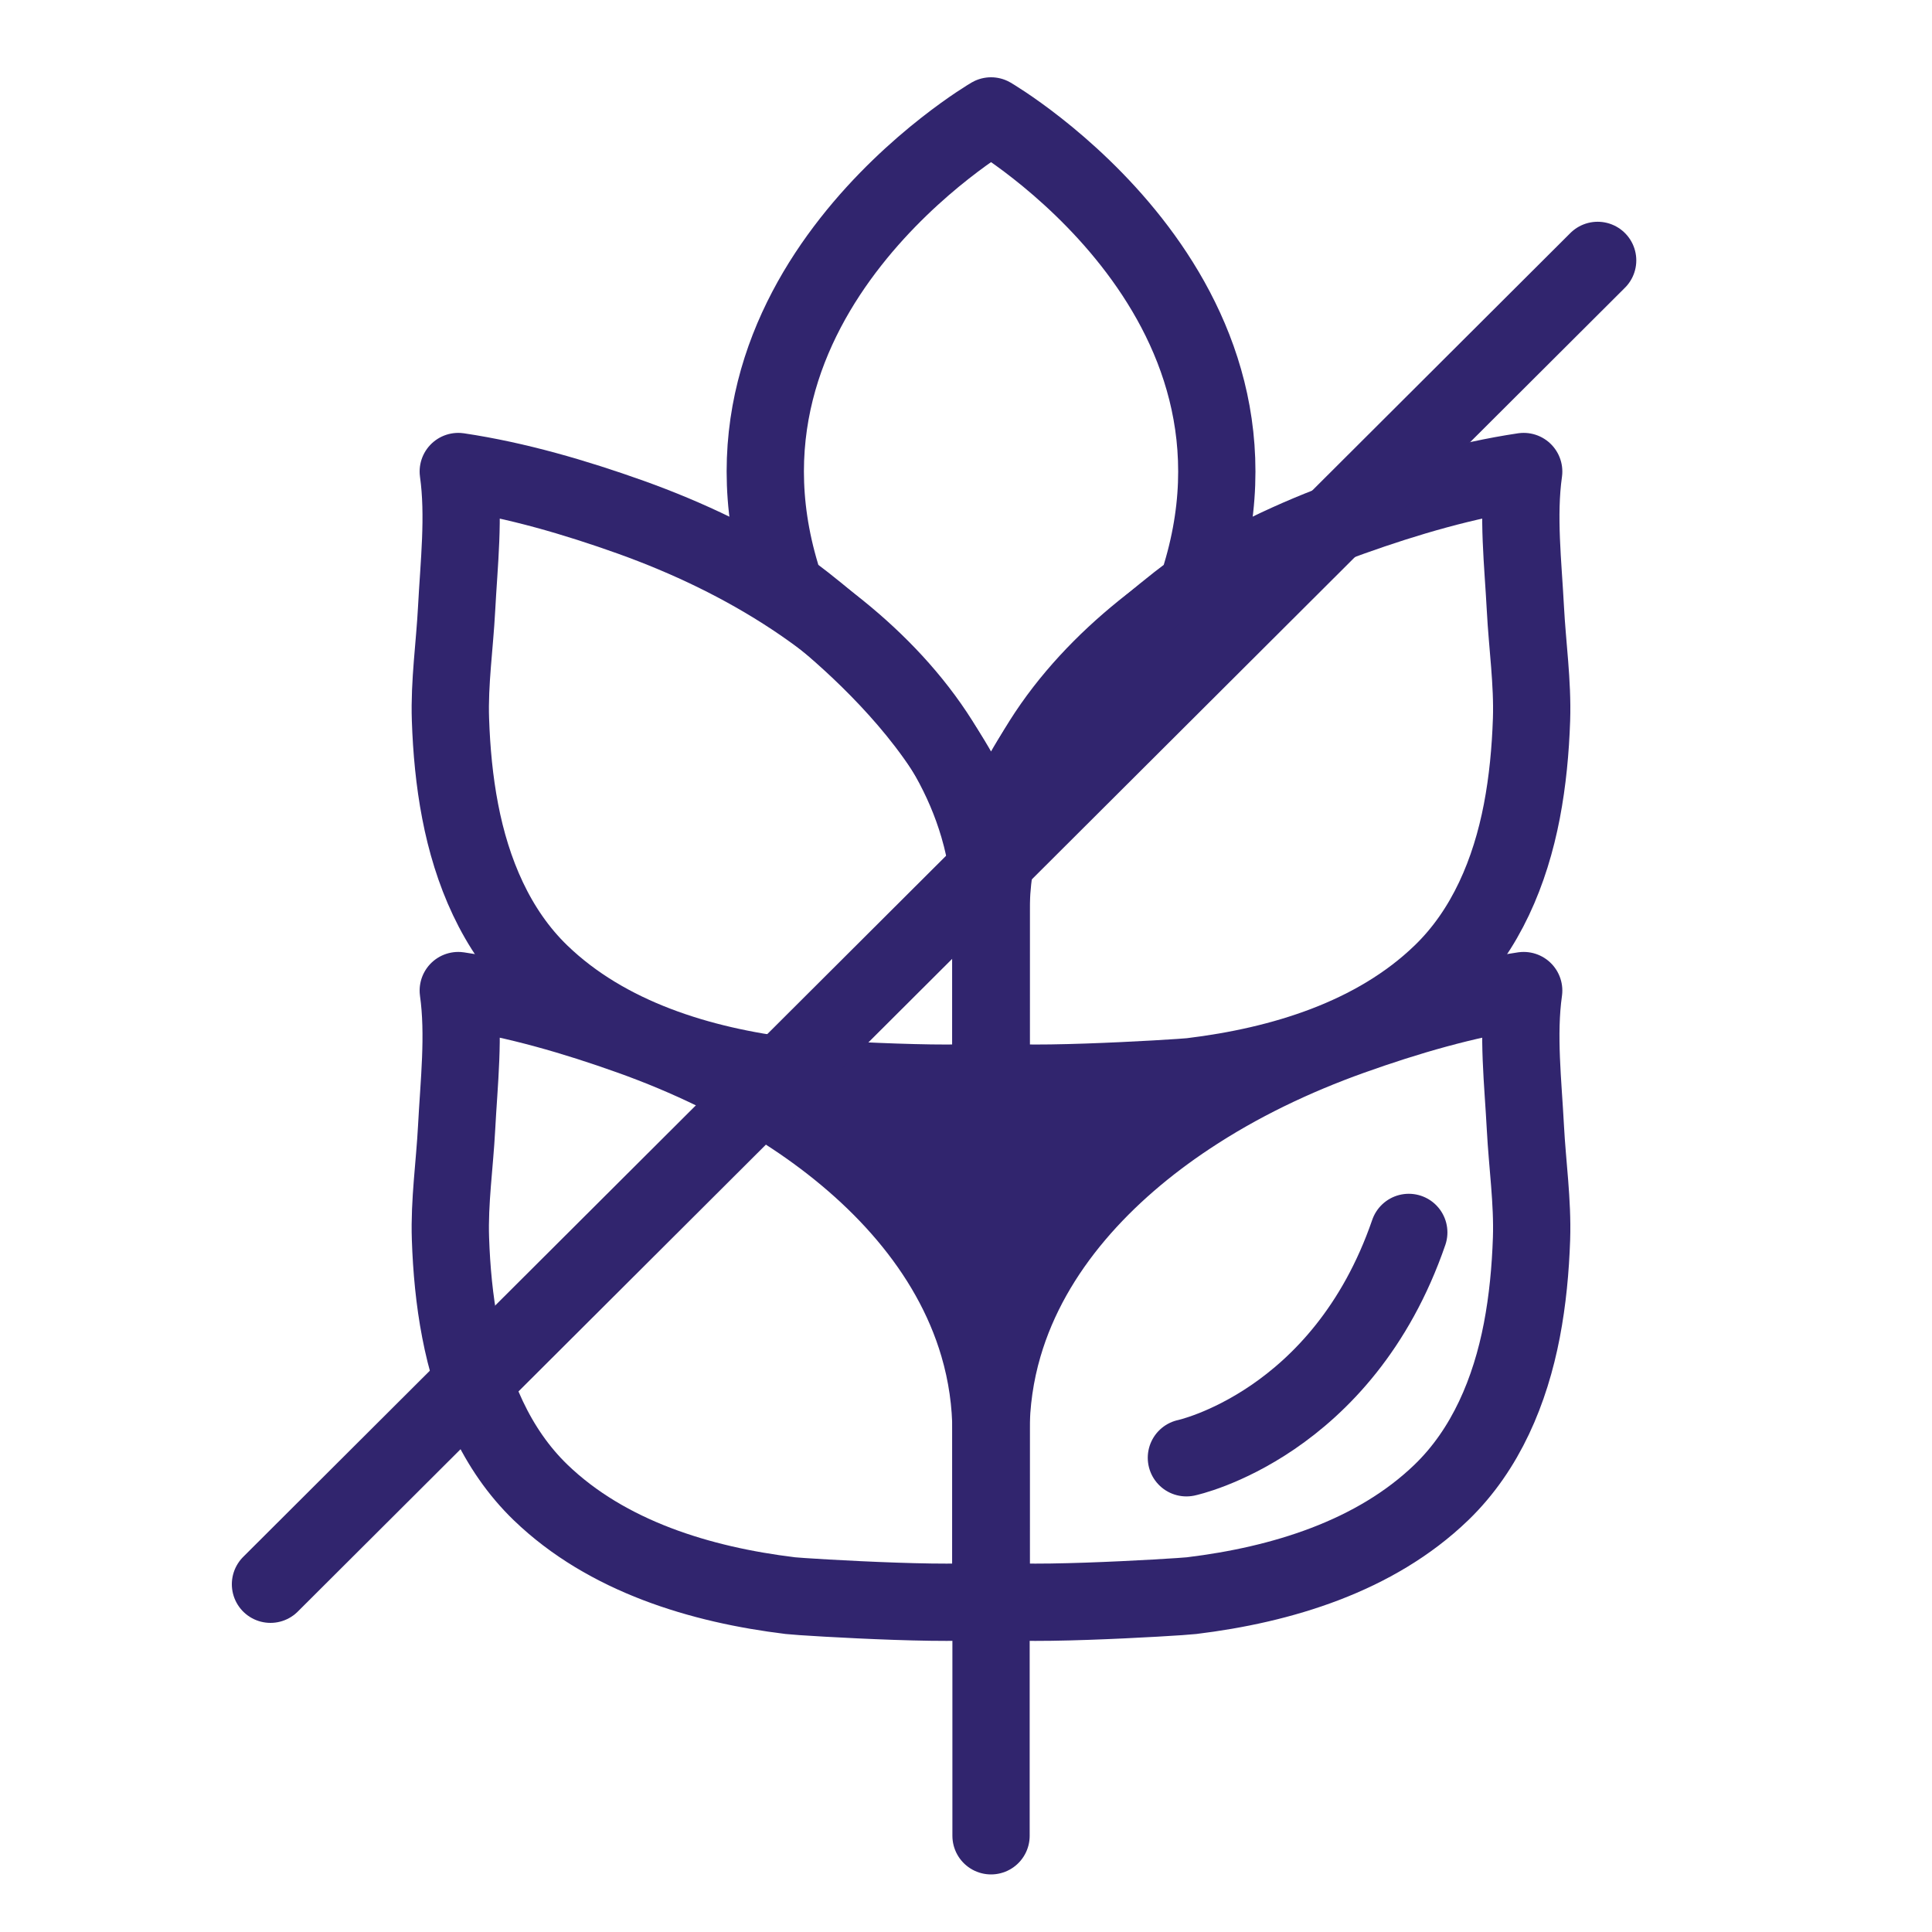
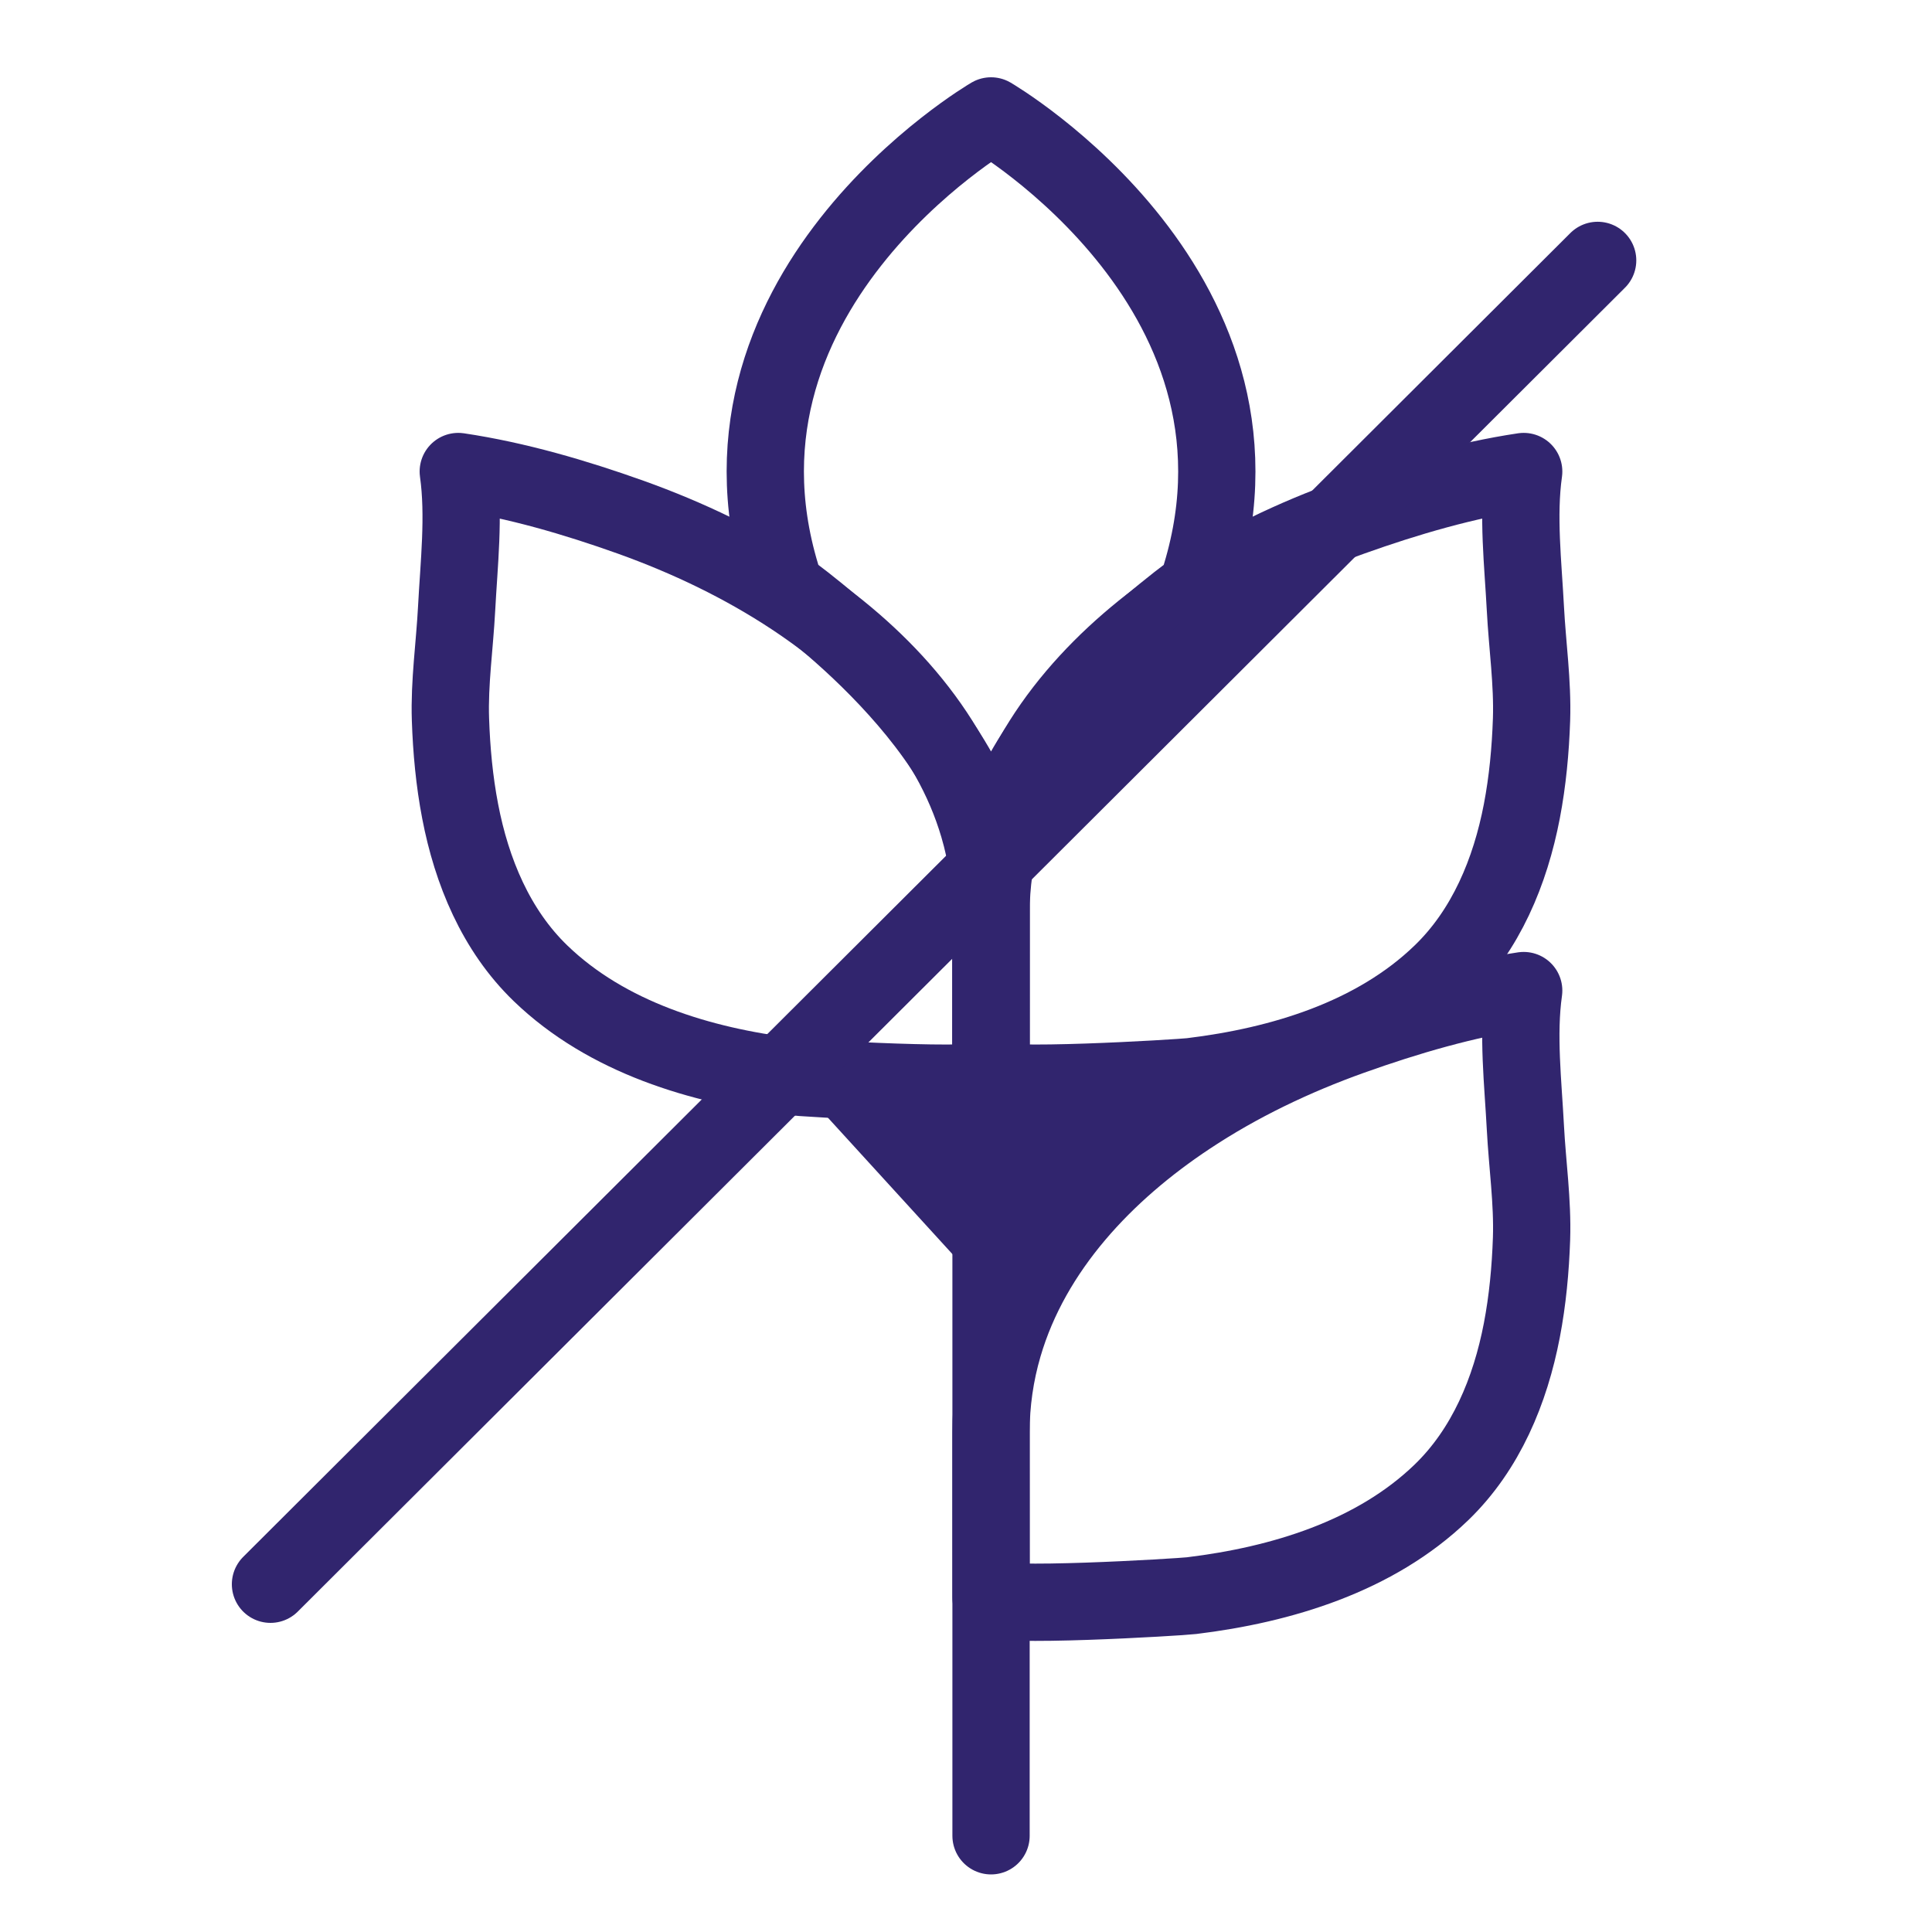
<svg xmlns="http://www.w3.org/2000/svg" width="50" height="50" viewBox="0 0 50 50" fill="none">
  <rect width="50" height="50" fill="white" />
  <path d="M25.648 22.848C25.648 18.938 20.327 15.235 20.327 15.235C17.735 7.616 25.648 3 25.648 3C25.648 3 33.563 7.616 30.969 15.235C30.969 15.235 25.648 18.938 25.648 22.848Z" stroke="#31256E" stroke-width="2" stroke-linecap="round" stroke-linejoin="round" />
  <path d="M25.648 27.913C25.648 28.192 30.528 27.9 30.839 27.861C33.157 27.579 35.586 26.848 37.304 25.189C38.46 24.074 39.086 22.551 39.385 20.996C39.535 20.212 39.609 19.416 39.636 18.619C39.667 17.666 39.527 16.707 39.477 15.753C39.417 14.596 39.271 13.352 39.433 12.203C37.922 12.428 36.409 12.872 34.971 13.385C33.491 13.915 32.063 14.596 30.754 15.464C28.613 16.884 26.707 18.873 25.969 21.39C25.755 22.118 25.647 22.875 25.647 23.633C25.647 25.059 25.648 26.487 25.648 27.912V27.913Z" stroke="#31256E" stroke-width="2" stroke-linecap="round" stroke-linejoin="round" />
  <path d="M25.648 41.347C25.648 41.626 30.528 41.334 30.839 41.295C33.157 41.013 35.586 40.281 37.304 38.623C38.46 37.507 39.086 35.984 39.385 34.429C39.535 33.646 39.609 32.849 39.636 32.053C39.667 31.099 39.527 30.14 39.477 29.187C39.417 28.029 39.271 26.785 39.433 25.636C37.922 25.862 36.409 26.306 34.971 26.819C33.491 27.348 32.063 28.029 30.754 28.898C28.613 30.317 26.707 32.307 25.969 34.824C25.755 35.552 25.647 36.308 25.647 37.066C25.647 38.493 25.648 39.921 25.648 41.345V41.347Z" stroke="#31256E" stroke-width="2" stroke-linecap="round" stroke-linejoin="round" />
  <path d="M25.645 27.913C25.645 28.192 20.765 27.9 20.454 27.861C18.136 27.579 15.708 26.848 13.989 25.189C12.834 24.074 12.207 22.551 11.909 20.996C11.758 20.212 11.685 19.416 11.658 18.619C11.626 17.666 11.767 16.707 11.817 15.753C11.877 14.596 12.022 13.352 11.86 12.203C13.371 12.428 14.885 12.872 16.323 13.385C17.802 13.915 19.23 14.596 20.54 15.464C22.681 16.884 24.586 18.873 25.324 21.39C25.538 22.118 25.647 22.875 25.647 23.633C25.647 25.059 25.645 26.487 25.645 27.912V27.913Z" stroke="#31256E" stroke-width="2" stroke-linecap="round" stroke-linejoin="round" />
-   <path d="M25.645 41.347C25.645 41.626 20.765 41.334 20.454 41.295C18.136 41.013 15.708 40.281 13.989 38.623C12.834 37.507 12.207 35.984 11.909 34.429C11.758 33.646 11.685 32.849 11.658 32.053C11.626 31.099 11.767 30.14 11.817 29.187C11.877 28.029 12.022 26.785 11.86 25.636C13.371 25.862 14.885 26.306 16.323 26.819C17.802 27.348 19.23 28.029 20.54 28.898C22.681 30.317 24.586 32.307 25.324 34.824C25.538 35.552 25.647 36.308 25.647 37.066C25.647 38.493 25.645 39.921 25.645 41.345V41.347Z" stroke="#31256E" stroke-width="2" stroke-linecap="round" stroke-linejoin="round" />
  <path d="M25.648 22.848V47.51" stroke="#31256E" stroke-width="2" stroke-linecap="round" stroke-linejoin="round" />
  <path d="M20.454 27.861L31.706 28.033L25.648 33.551L20.454 27.861Z" fill="#31256E" />
-   <path d="M30.704 37.727C30.704 37.727 34.747 36.871 36.459 31.895" stroke="#31256E" stroke-width="2" stroke-linecap="round" stroke-linejoin="round" />
  <path d="M41.347 6.739L7 41" stroke="#31256E" stroke-width="2" stroke-linecap="round" stroke-linejoin="round" />
</svg>